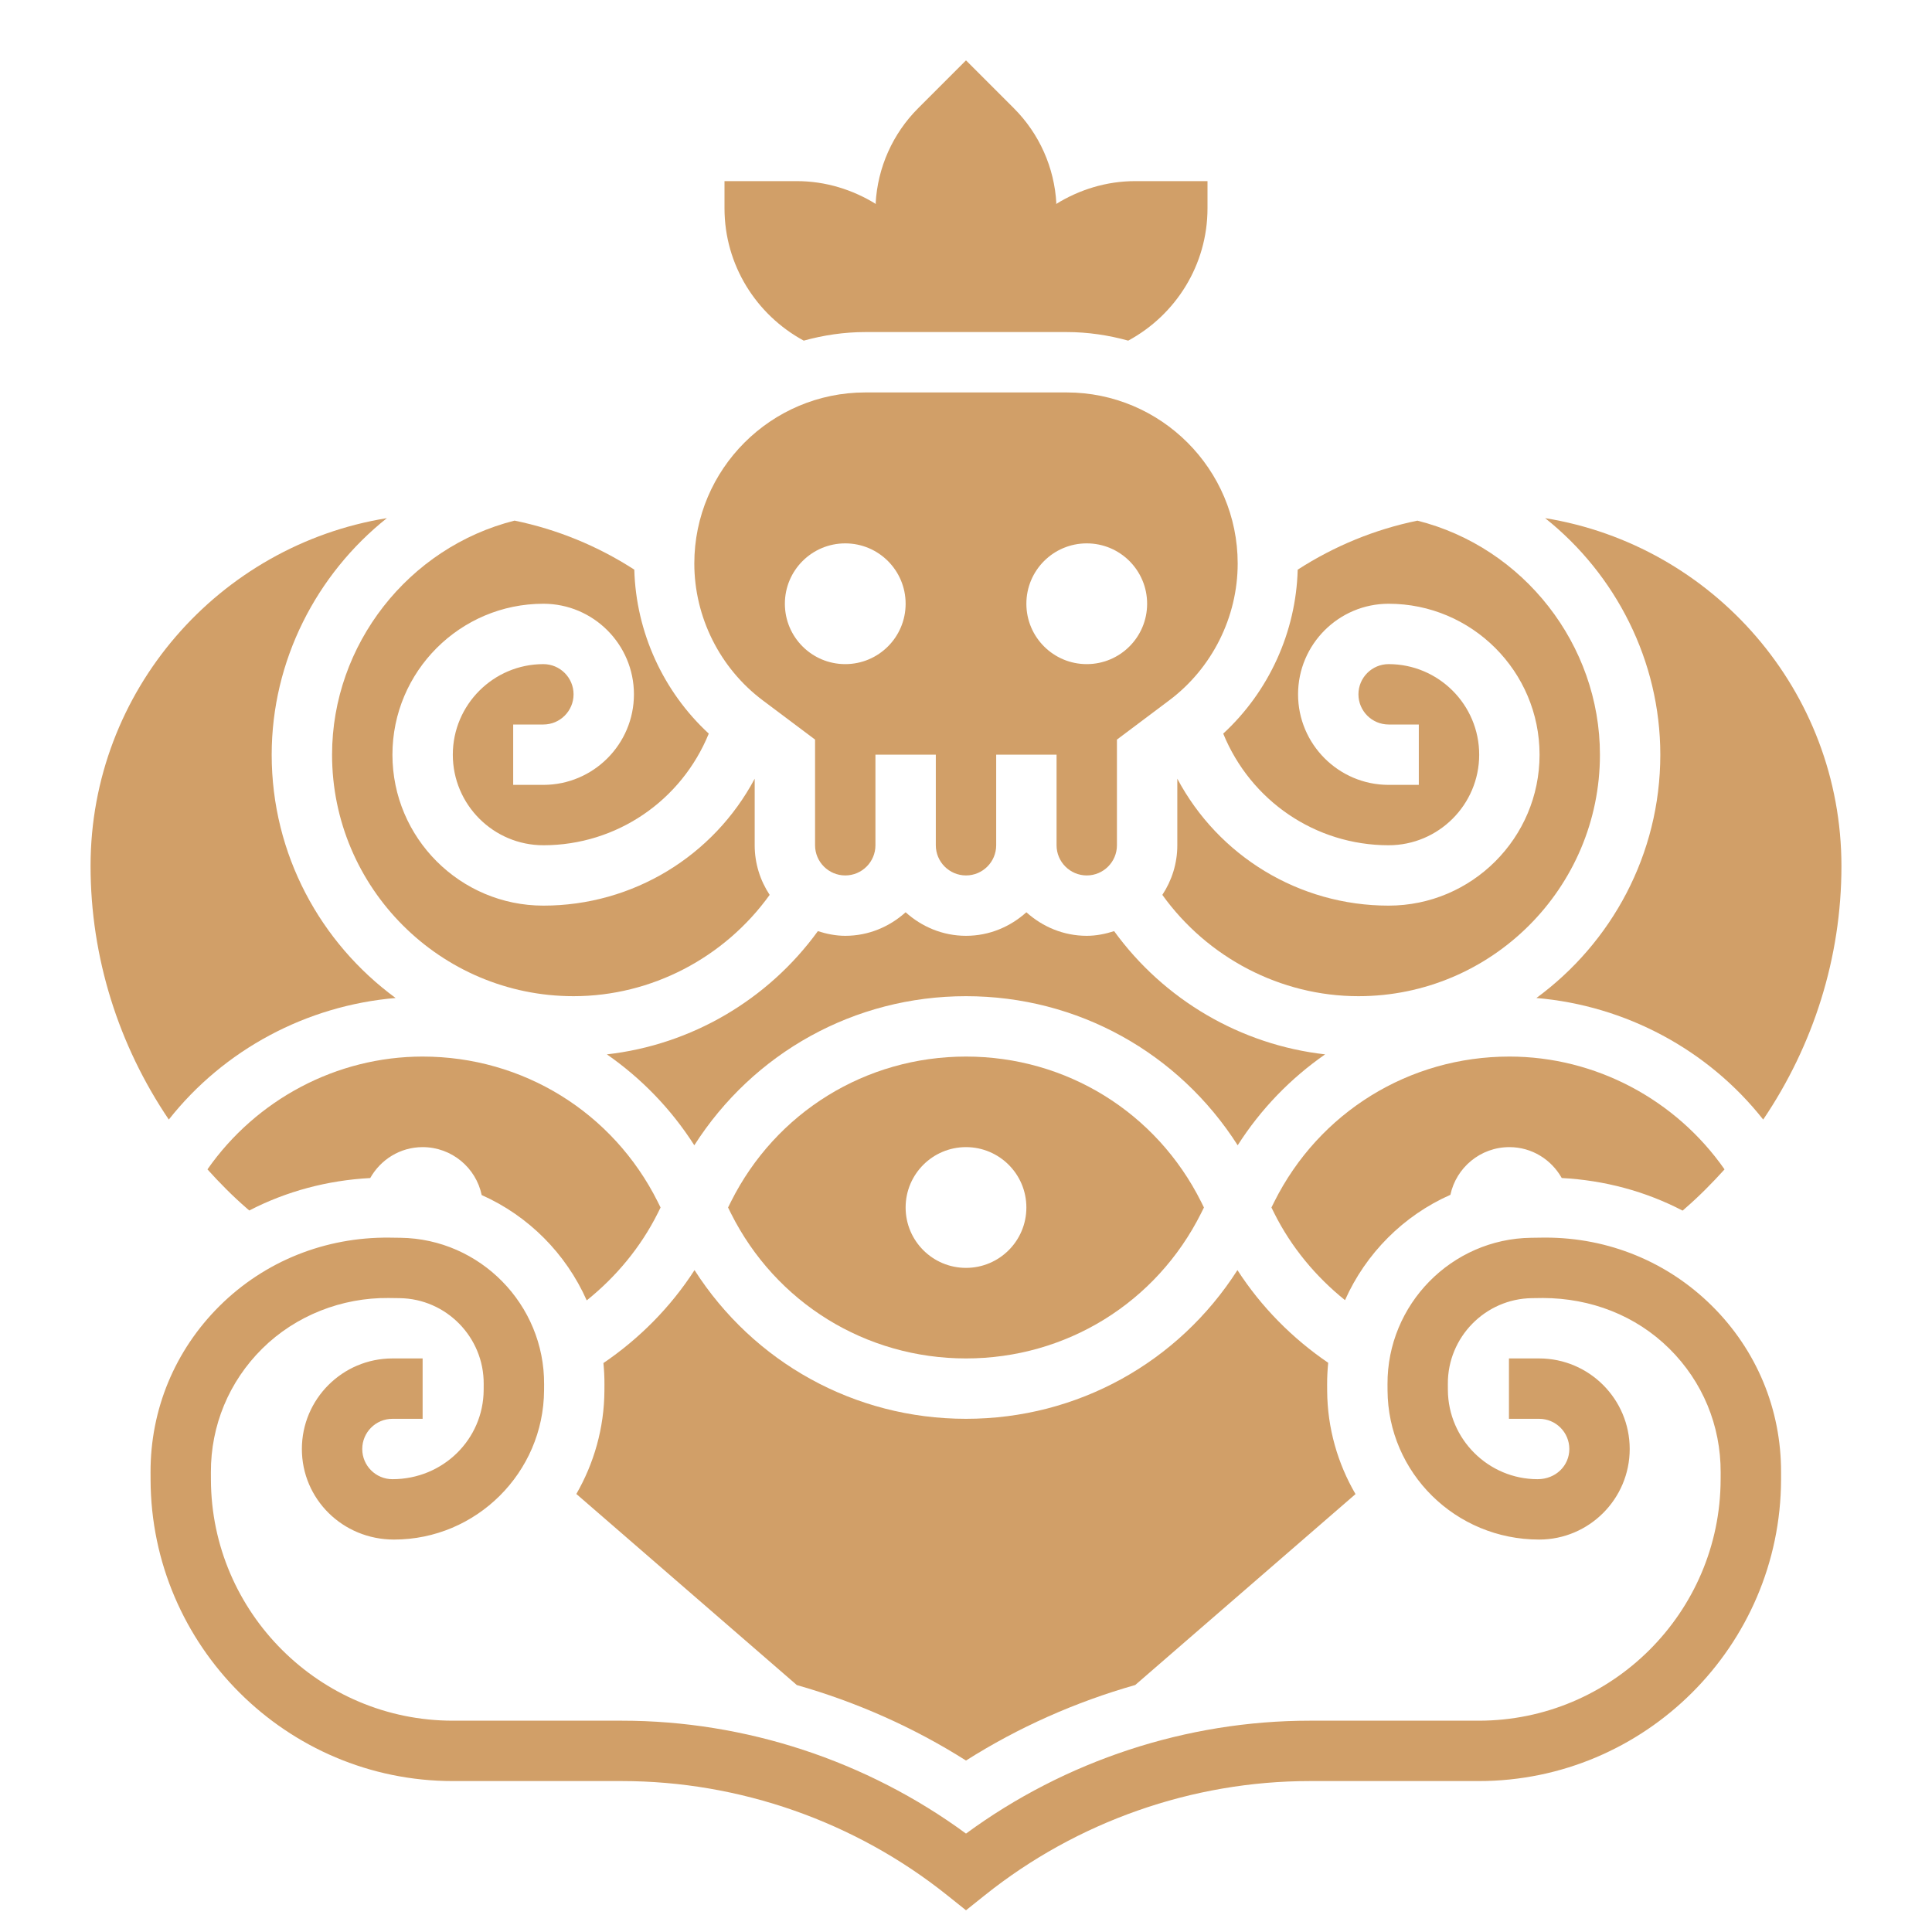
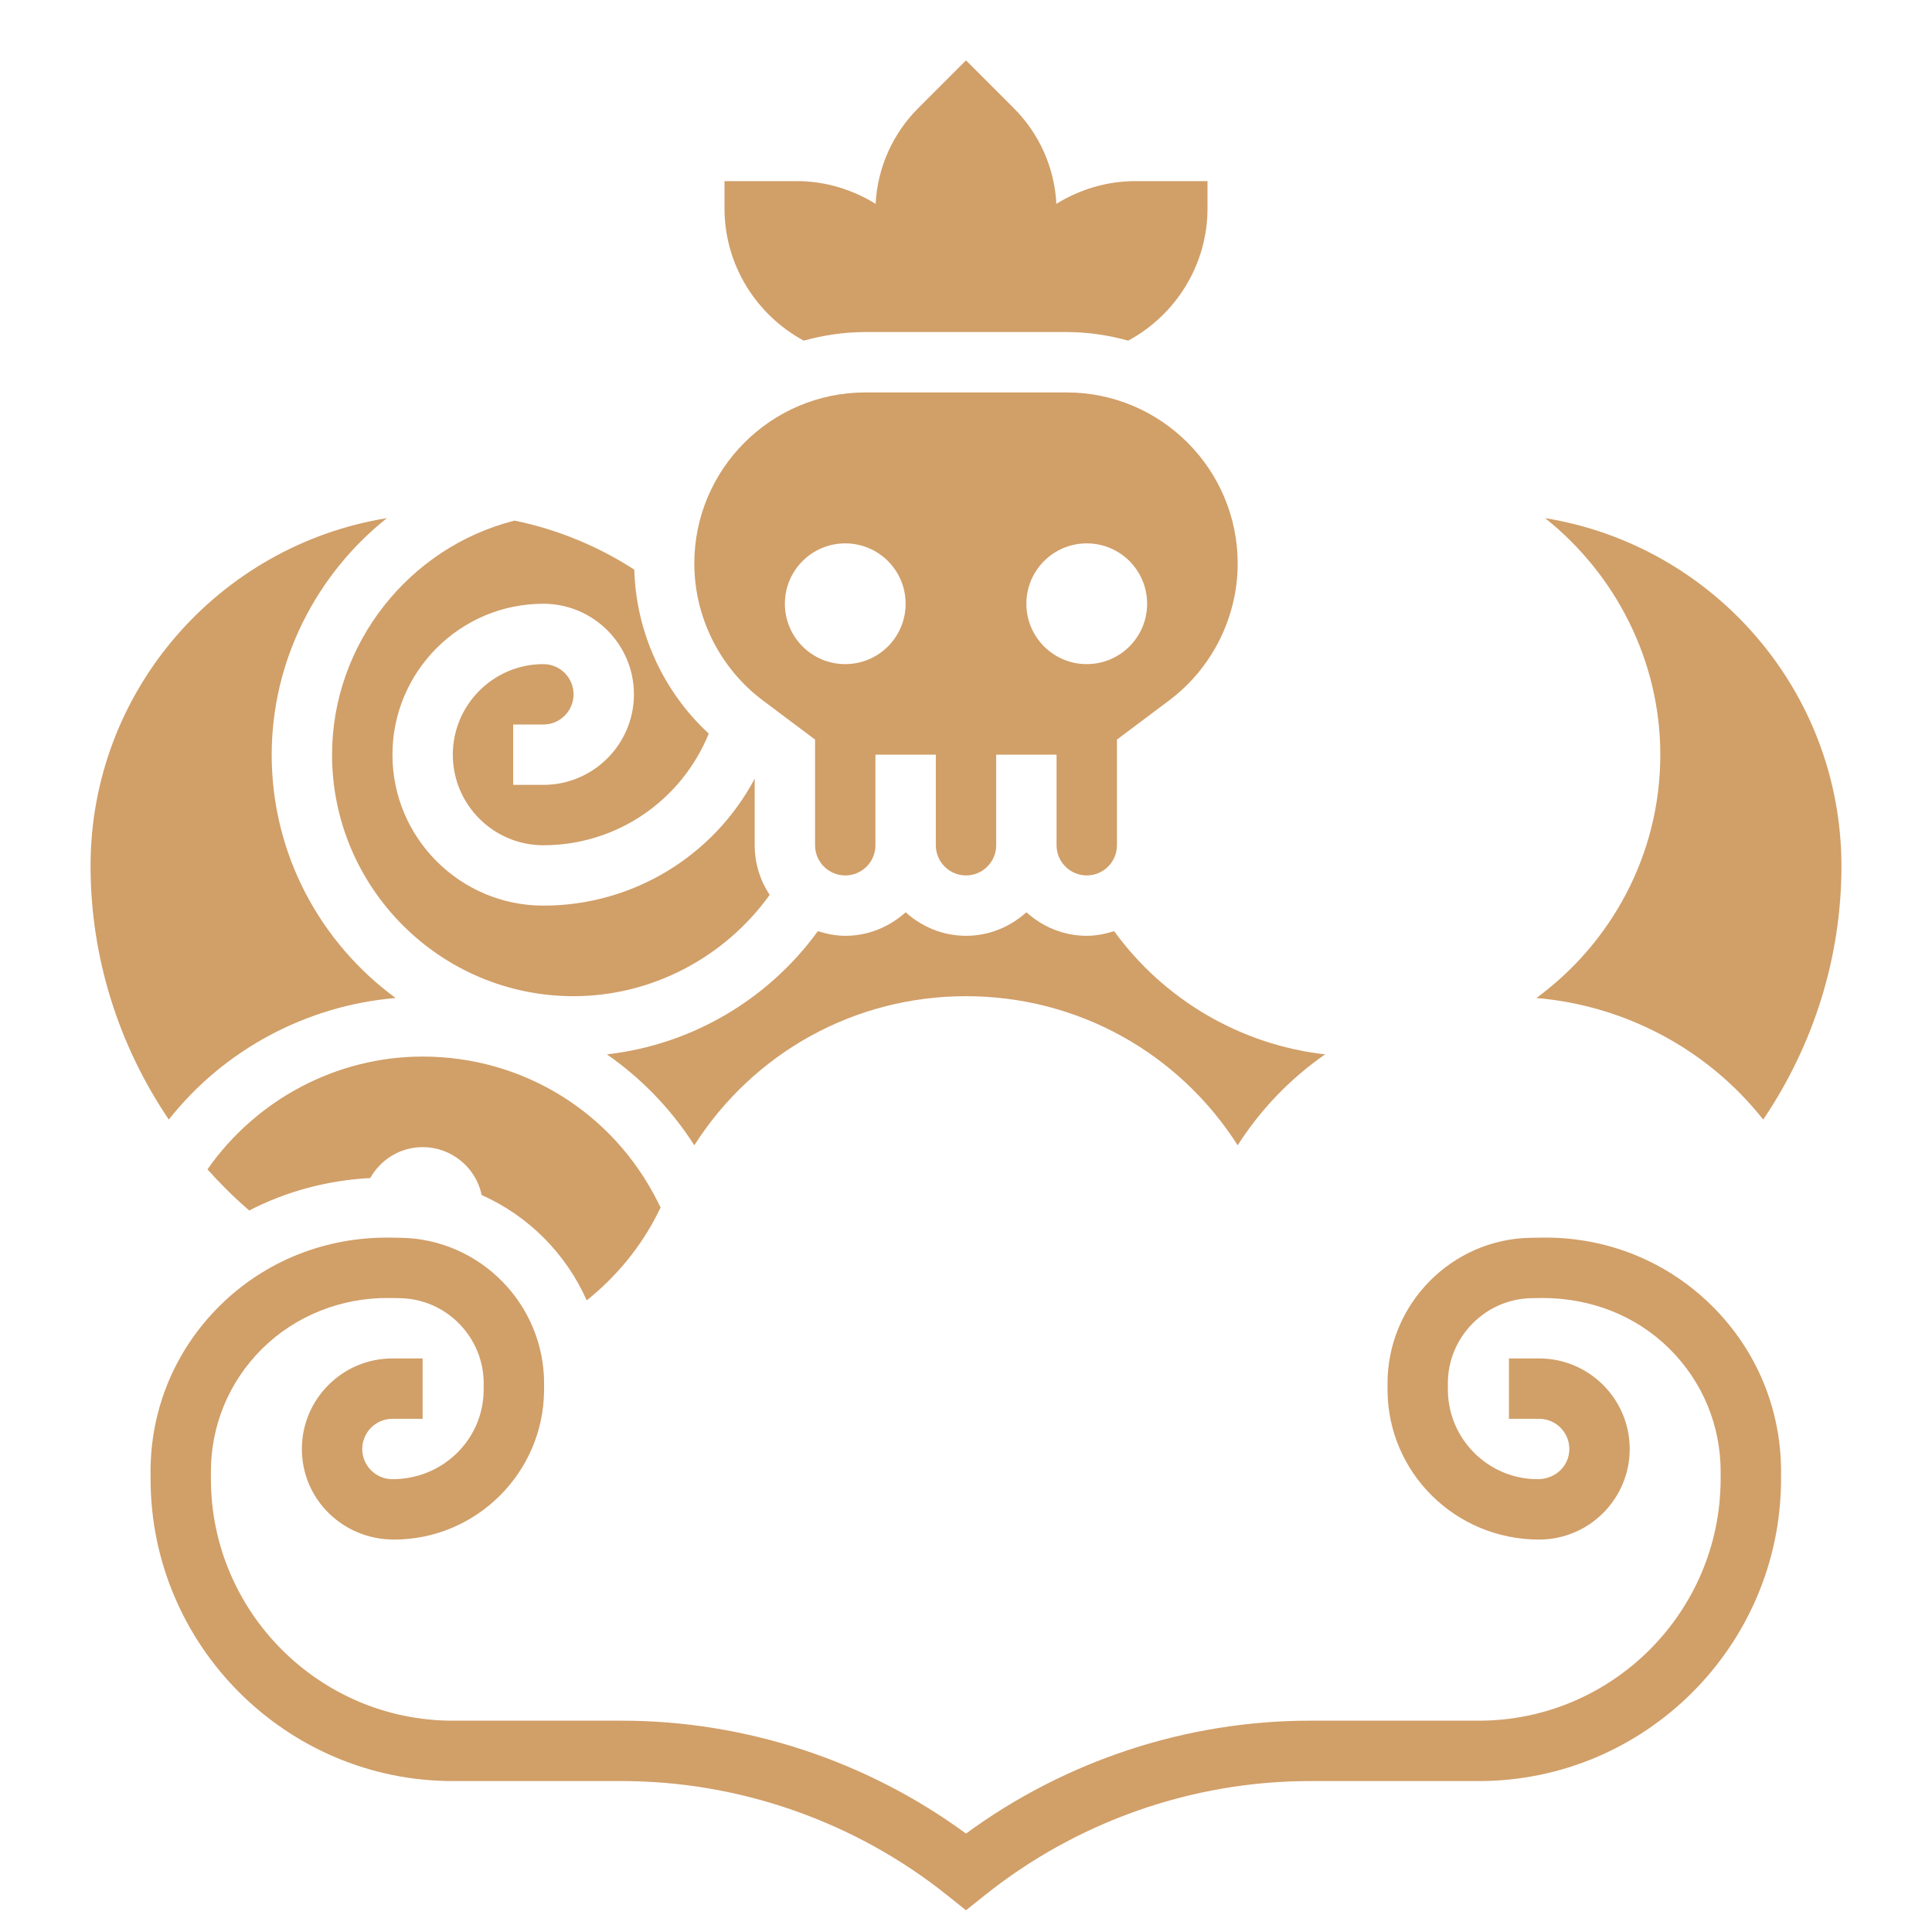
<svg xmlns="http://www.w3.org/2000/svg" width="512" height="512" x="0" y="0" viewBox="0 0 64 64" style="enable-background:new 0 0 512 512" xml:space="preserve" class="">
  <g>
    <g>
      <path d="m26.625 11.284c.651-.18 1.334-.284 2.042-.284h2.764.235.667.235 2.764c.708 0 1.391.104 2.042.284 1.579-.855 2.626-2.511 2.626-4.383v-.901h-2.396c-.954 0-1.853.283-2.626.762l.015-.026c-.065-1.184-.564-2.307-1.407-3.15l-1.586-1.586-1.586 1.586c-.843.843-1.342 1.966-1.407 3.15l.015.026c-.773-.479-1.672-.762-2.626-.762h-2.396v.901c0 1.872 1.047 3.528 2.625 4.383z" fill="#d19f68" data-original="#000000" style="" class="" />
      <path d="m51.192 40.997c-.034 0-.069.001-.104.001l-.366.005c-2.639.034-4.773 2.211-4.759 4.851l.001.204c.015 2.725 2.246 4.942 5.022 4.942 1.654 0 3-1.346 3-3s-1.346-3-3-3h-1v2h1c.552 0 1 .448 1 1s-.448 1-1.052 1c-1.629 0-2.961-1.325-2.971-2.953l-.001-.204c-.009-1.546 1.24-2.82 2.785-2.84l.366-.005c1.58.005 3.072.575 4.187 1.679 1.101 1.091 1.704 2.545 1.699 4.099l-.001.236c-.012 4.404-3.606 7.988-8.012 7.988h-5.596c-4.084 0-8.099 1.323-11.39 3.74-3.292-2.417-7.311-3.74-11.403-3.74h-5.597c-4.405 0-8-3.584-8.013-7.985l-.001-.242c-.005-1.551.599-3.005 1.699-4.096 1.114-1.104 2.645-1.694 4.186-1.679l.368.005c1.544.02 2.793 1.294 2.784 2.841l-.001.202c-.009 1.629-1.341 2.954-3.022 2.954-.552 0-1-.448-1-1s.448-1 1-1h1v-2h-1c-1.654 0-3 1.346-3 3s1.346 3 3.052 3c2.725 0 4.955-2.217 4.971-4.943l.001-.202c.015-2.641-2.12-4.817-4.758-4.852l-.368-.005c-2.119-.021-4.121.774-5.619 2.258-1.484 1.471-2.299 3.432-2.292 5.52l.001.242c.016 5.503 4.507 9.982 10.012 9.982h5.597c3.902 0 7.73 1.343 10.778 3.781l.625.499.625-.499c3.048-2.438 6.871-3.781 10.765-3.781h5.597c5.505 0 9.996-4.479 10.013-9.985v-.237c.007-2.091-.808-4.052-2.292-5.522-1.474-1.459-3.428-2.259-5.516-2.259z" fill="#d19f68" data-original="#000000" style="" class="" />
      <path d="m19 33c2.581 0 5.002-1.276 6.496-3.356-.312-.473-.496-1.037-.496-1.644v-2.204c-1.361 2.557-4.029 4.204-7 4.204-2.757 0-5-2.243-5-5s2.243-5 5-5c1.654 0 3 1.346 3 3s-1.346 3-3 3h-1v-2h1c.552 0 1-.449 1-1s-.448-1-1-1c-1.654 0-3 1.346-3 3s1.346 3 3 3c2.427 0 4.572-1.476 5.479-3.698-1.512-1.395-2.411-3.364-2.467-5.432-1.221-.788-2.56-1.335-3.966-1.624-3.514.885-6.046 4.109-6.046 7.754 0 4.411 3.589 8 8 8z" fill="#d19f68" data-original="#000000" style="" class="" />
-       <path d="m32 35c-3.32 0-6.305 1.845-7.789 4.813l-.093.187.093.188c1.484 2.967 4.469 4.812 7.789 4.812s6.305-1.845 7.789-4.813l.093-.187-.093-.188c-1.484-2.967-4.469-4.812-7.789-4.812zm0 7c-1.105 0-2-.895-2-2s.895-2 2-2 2 .895 2 2-.895 2-2 2z" fill="#d19f68" data-original="#000000" style="" class="" />
-       <path d="m46 28c1.654 0 3-1.346 3-3s-1.346-3-3-3c-.552 0-1 .449-1 1s.448 1 1 1h1v2h-1c-1.654 0-3-1.346-3-3s1.346-3 3-3c2.757 0 5 2.243 5 5s-2.243 5-5 5c-2.971 0-5.639-1.647-7-4.205v2.205c0 .607-.184 1.171-.496 1.644 1.494 2.08 3.915 3.356 6.496 3.356 4.411 0 8-3.589 8-8 0-3.645-2.532-6.869-6.046-7.753-1.406.289-2.745.836-3.966 1.624-.056 2.068-.955 4.036-2.467 5.431.908 2.222 3.053 3.698 5.479 3.698z" fill="#d19f68" data-original="#000000" style="" class="" />
      <path d="m43.896 34.927c-2.79-.314-5.337-1.803-6.989-4.082-.288.092-.589.155-.907.155-.771 0-1.468-.301-2-.78-.532.48-1.229.78-2 .78s-1.468-.301-2-.78c-.532.48-1.229.78-2 .78-.318 0-.619-.063-.907-.155-1.652 2.278-4.198 3.768-6.989 4.082 1.14.793 2.126 1.806 2.896 3.012 1.957-3.065 5.302-4.939 9-4.939s7.044 1.874 9 4.939c.77-1.207 1.756-2.219 2.896-3.012z" fill="#d19f68" data-original="#000000" style="" class="" />
      <path d="m13.105 33.06c-2.483-1.822-4.105-4.751-4.105-8.06 0-3.112 1.48-5.977 3.816-7.836-5.556.9-9.816 5.716-9.816 11.522 0 3.033.93 5.944 2.592 8.401 1.828-2.316 4.559-3.776 7.513-4.027z" fill="#d19f68" data-original="#000000" style="" class="" />
      <path d="m25.267 23.2 1.733 1.3v3.5c0 .551.448 1 1 1s1-.449 1-1v-3h2v3c0 .551.448 1 1 1s1-.449 1-1v-3h2v3c0 .551.448 1 1 1s1-.449 1-1v-3.5l1.732-1.3c1.42-1.064 2.268-2.759 2.268-4.533 0-3.125-2.542-5.667-5.667-5.667h-6.666c-3.125 0-5.667 2.542-5.667 5.667 0 1.774.848 3.469 2.267 4.533zm10.733-5.2c1.105 0 2 .895 2 2s-.895 2-2 2-2-.895-2-2 .895-2 2-2zm-8 0c1.105 0 2 .895 2 2s-.895 2-2 2-2-.895-2-2 .895-2 2-2z" fill="#d19f68" data-original="#000000" style="" class="" />
-       <path d="m48.046 39.58c.193-.902.994-1.58 1.954-1.58.748 0 1.392.415 1.735 1.023 1.415.076 2.774.44 4.003 1.08l.085-.074c.466-.404.896-.84 1.305-1.292-1.617-2.314-4.278-3.737-7.128-3.737-3.32 0-6.305 1.845-7.789 4.813l-.093.187.093.188c.562 1.124 1.373 2.101 2.344 2.881.69-1.549 1.937-2.802 3.491-3.489z" fill="#d19f68" data-original="#000000" style="" class="" />
-       <path d="m32 58.32c1.737-1.101 3.633-1.941 5.606-2.502l7.297-6.324c-.588-1.011-.932-2.179-.939-3.424l-.001-.206c-.001-.243.012-.483.035-.72-1.191-.812-2.222-1.854-3.006-3.07-1.957 3.058-5.299 4.926-8.992 4.926s-7.035-1.869-8.993-4.926c-.787 1.221-1.822 2.266-3.018 3.079.023.235.036.472.034.713l-.001.201c-.007 1.245-.348 2.412-.93 3.423l7.304 6.33c1.973.561 3.868 1.401 5.604 2.5z" fill="#d19f68" data-original="#000000" style="" class="" />
      <path d="m55 25c0 3.309-1.622 6.238-4.105 8.06 2.955.251 5.685 1.711 7.513 4.027 1.662-2.457 2.592-5.366 2.592-8.393 0-5.813-4.26-10.63-9.816-11.53 2.336 1.859 3.816 4.724 3.816 7.836z" fill="#d19f68" data-original="#000000" style="" class="" />
      <path d="m6.872 38.737c.408.452.838.888 1.305 1.292l.081.07c1.228-.636 2.589-.999 4.006-1.075.343-.608.988-1.024 1.736-1.024.963 0 1.767.681 1.957 1.588 1.549.689 2.792 1.941 3.479 3.489.975-.782 1.789-1.762 2.354-2.89l.092-.187-.093-.188c-1.484-2.967-4.469-4.812-7.789-4.812-2.85 0-5.511 1.423-7.128 3.737z" fill="#d19f68" data-original="#000000" style="" class="" />
    </g>
  </g>
</svg>